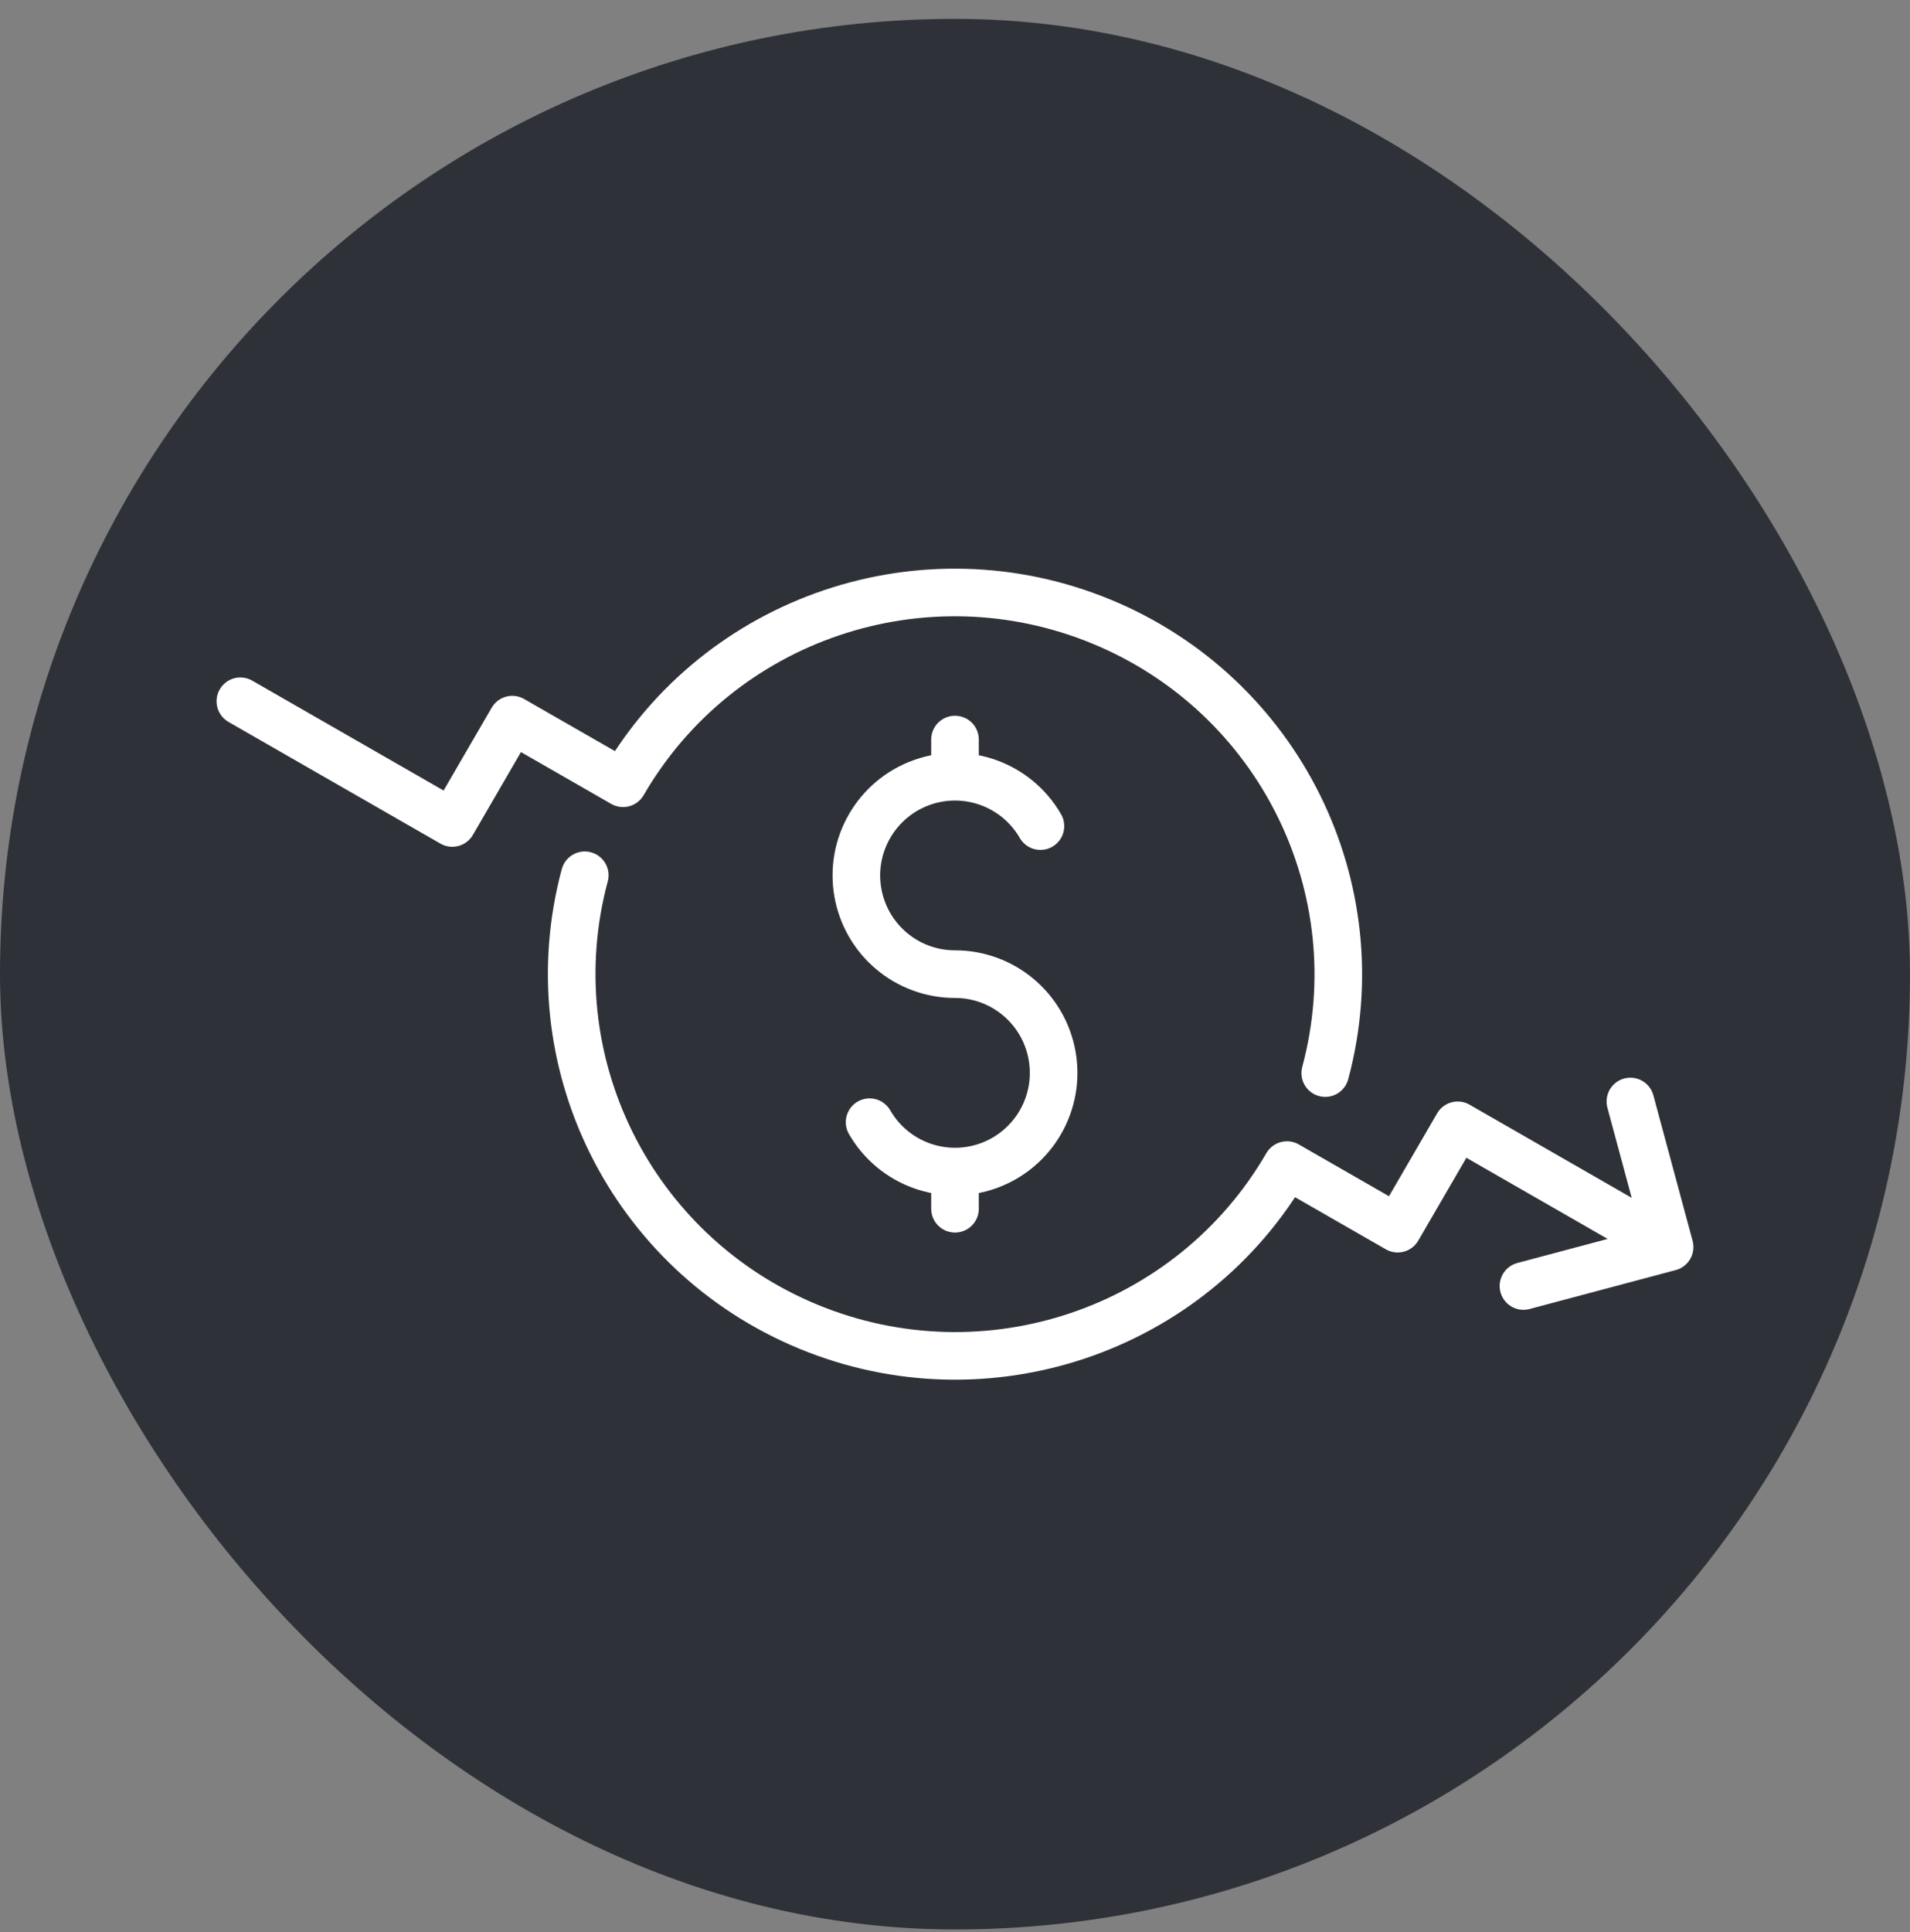
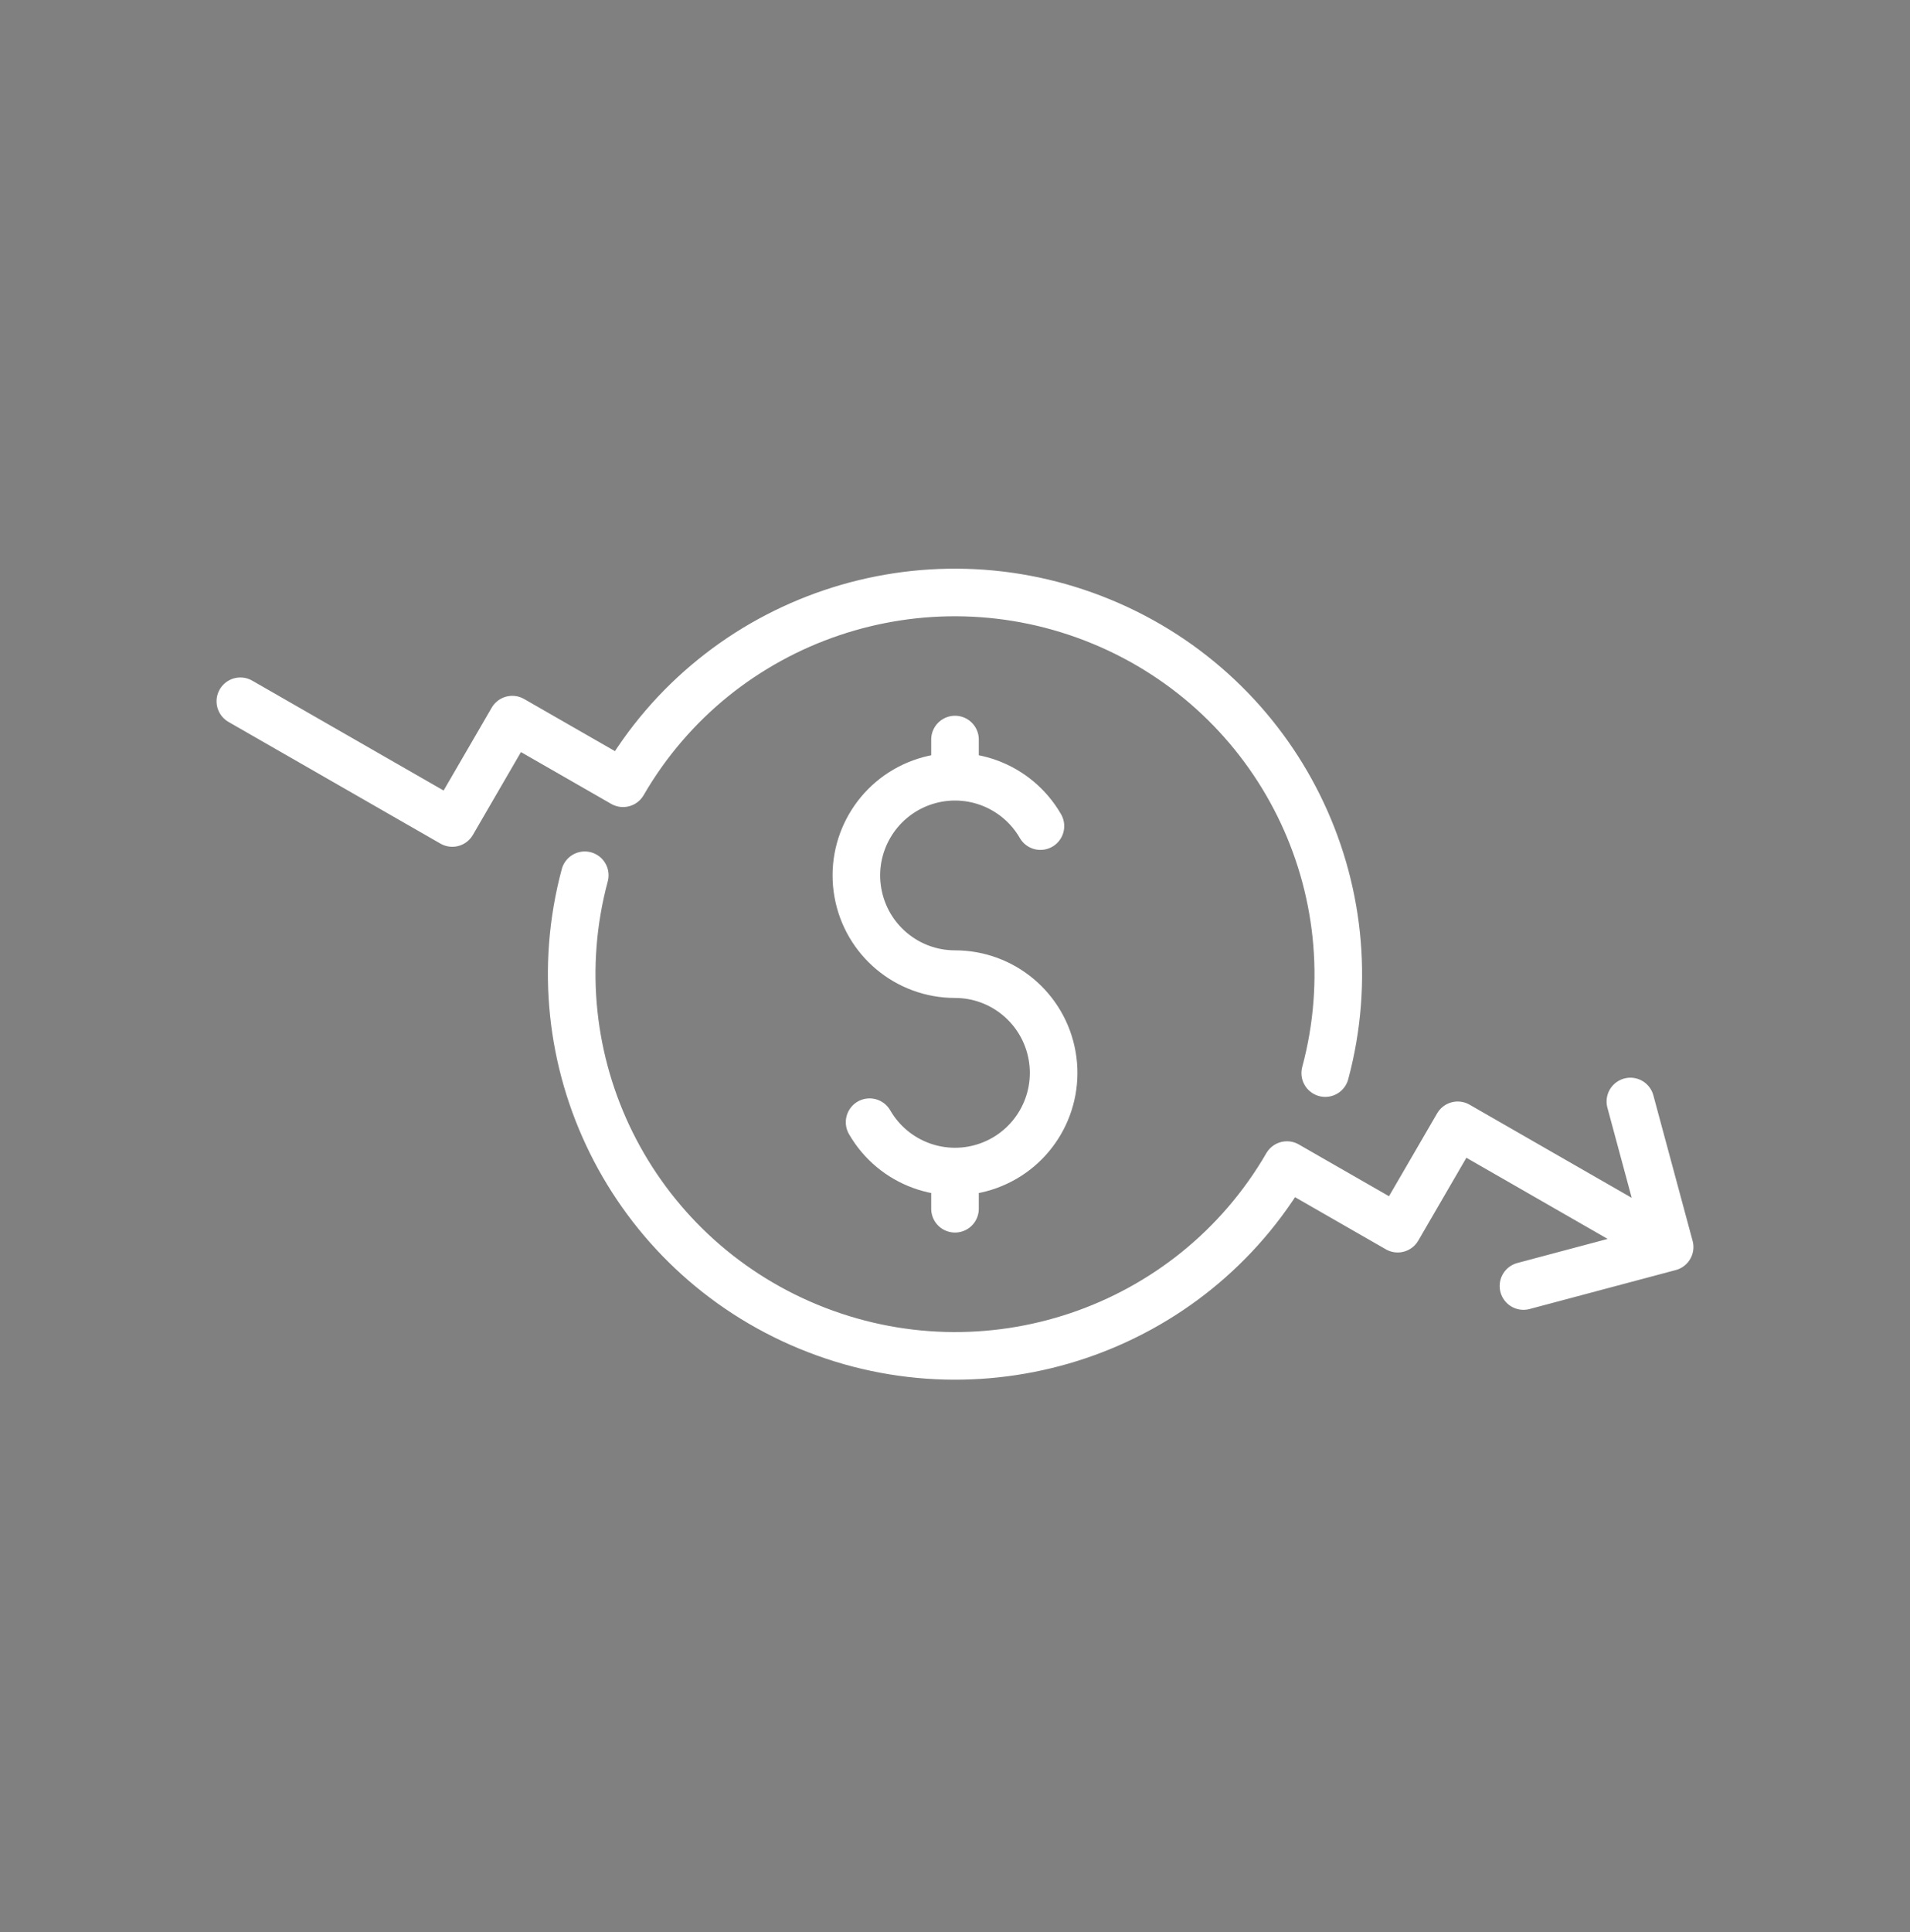
<svg xmlns="http://www.w3.org/2000/svg" width="88" height="89" viewBox="0 0 88 89" fill="none">
  <rect x="0" y="0" width="88" height="89" fill="#808080" stroke="none" />
-   <rect y="0.869" width="88" height="88" rx="44" fill="#2E3238" />
  <path d="M61.058 49.425C63.346 40.905 58.939 32.01 50.751 28.632C42.563 25.253 33.132 28.437 28.706 36.075L23.602 33.146L20.839 37.905L11.074 32.3M47.936 38.049C46.833 36.139 44.519 35.296 42.447 36.05C40.375 36.804 39.142 38.939 39.525 41.11C39.907 43.284 41.794 44.868 44 44.868C46.206 44.868 48.093 46.453 48.475 48.626C48.858 50.799 47.628 52.932 45.554 53.687C43.482 54.441 41.167 53.598 40.065 51.687M44 34.063V35.776M44 53.962V55.673M76.925 57.438L67.161 51.831L64.396 56.591L59.294 53.663C54.865 61.302 45.436 64.486 37.248 61.107C29.061 57.728 24.653 48.834 26.942 40.314M76.925 57.438L75.117 50.734M76.925 57.438L70.191 59.232" stroke="white" stroke-width="2.193" stroke-linecap="round" stroke-linejoin="round" />
</svg>